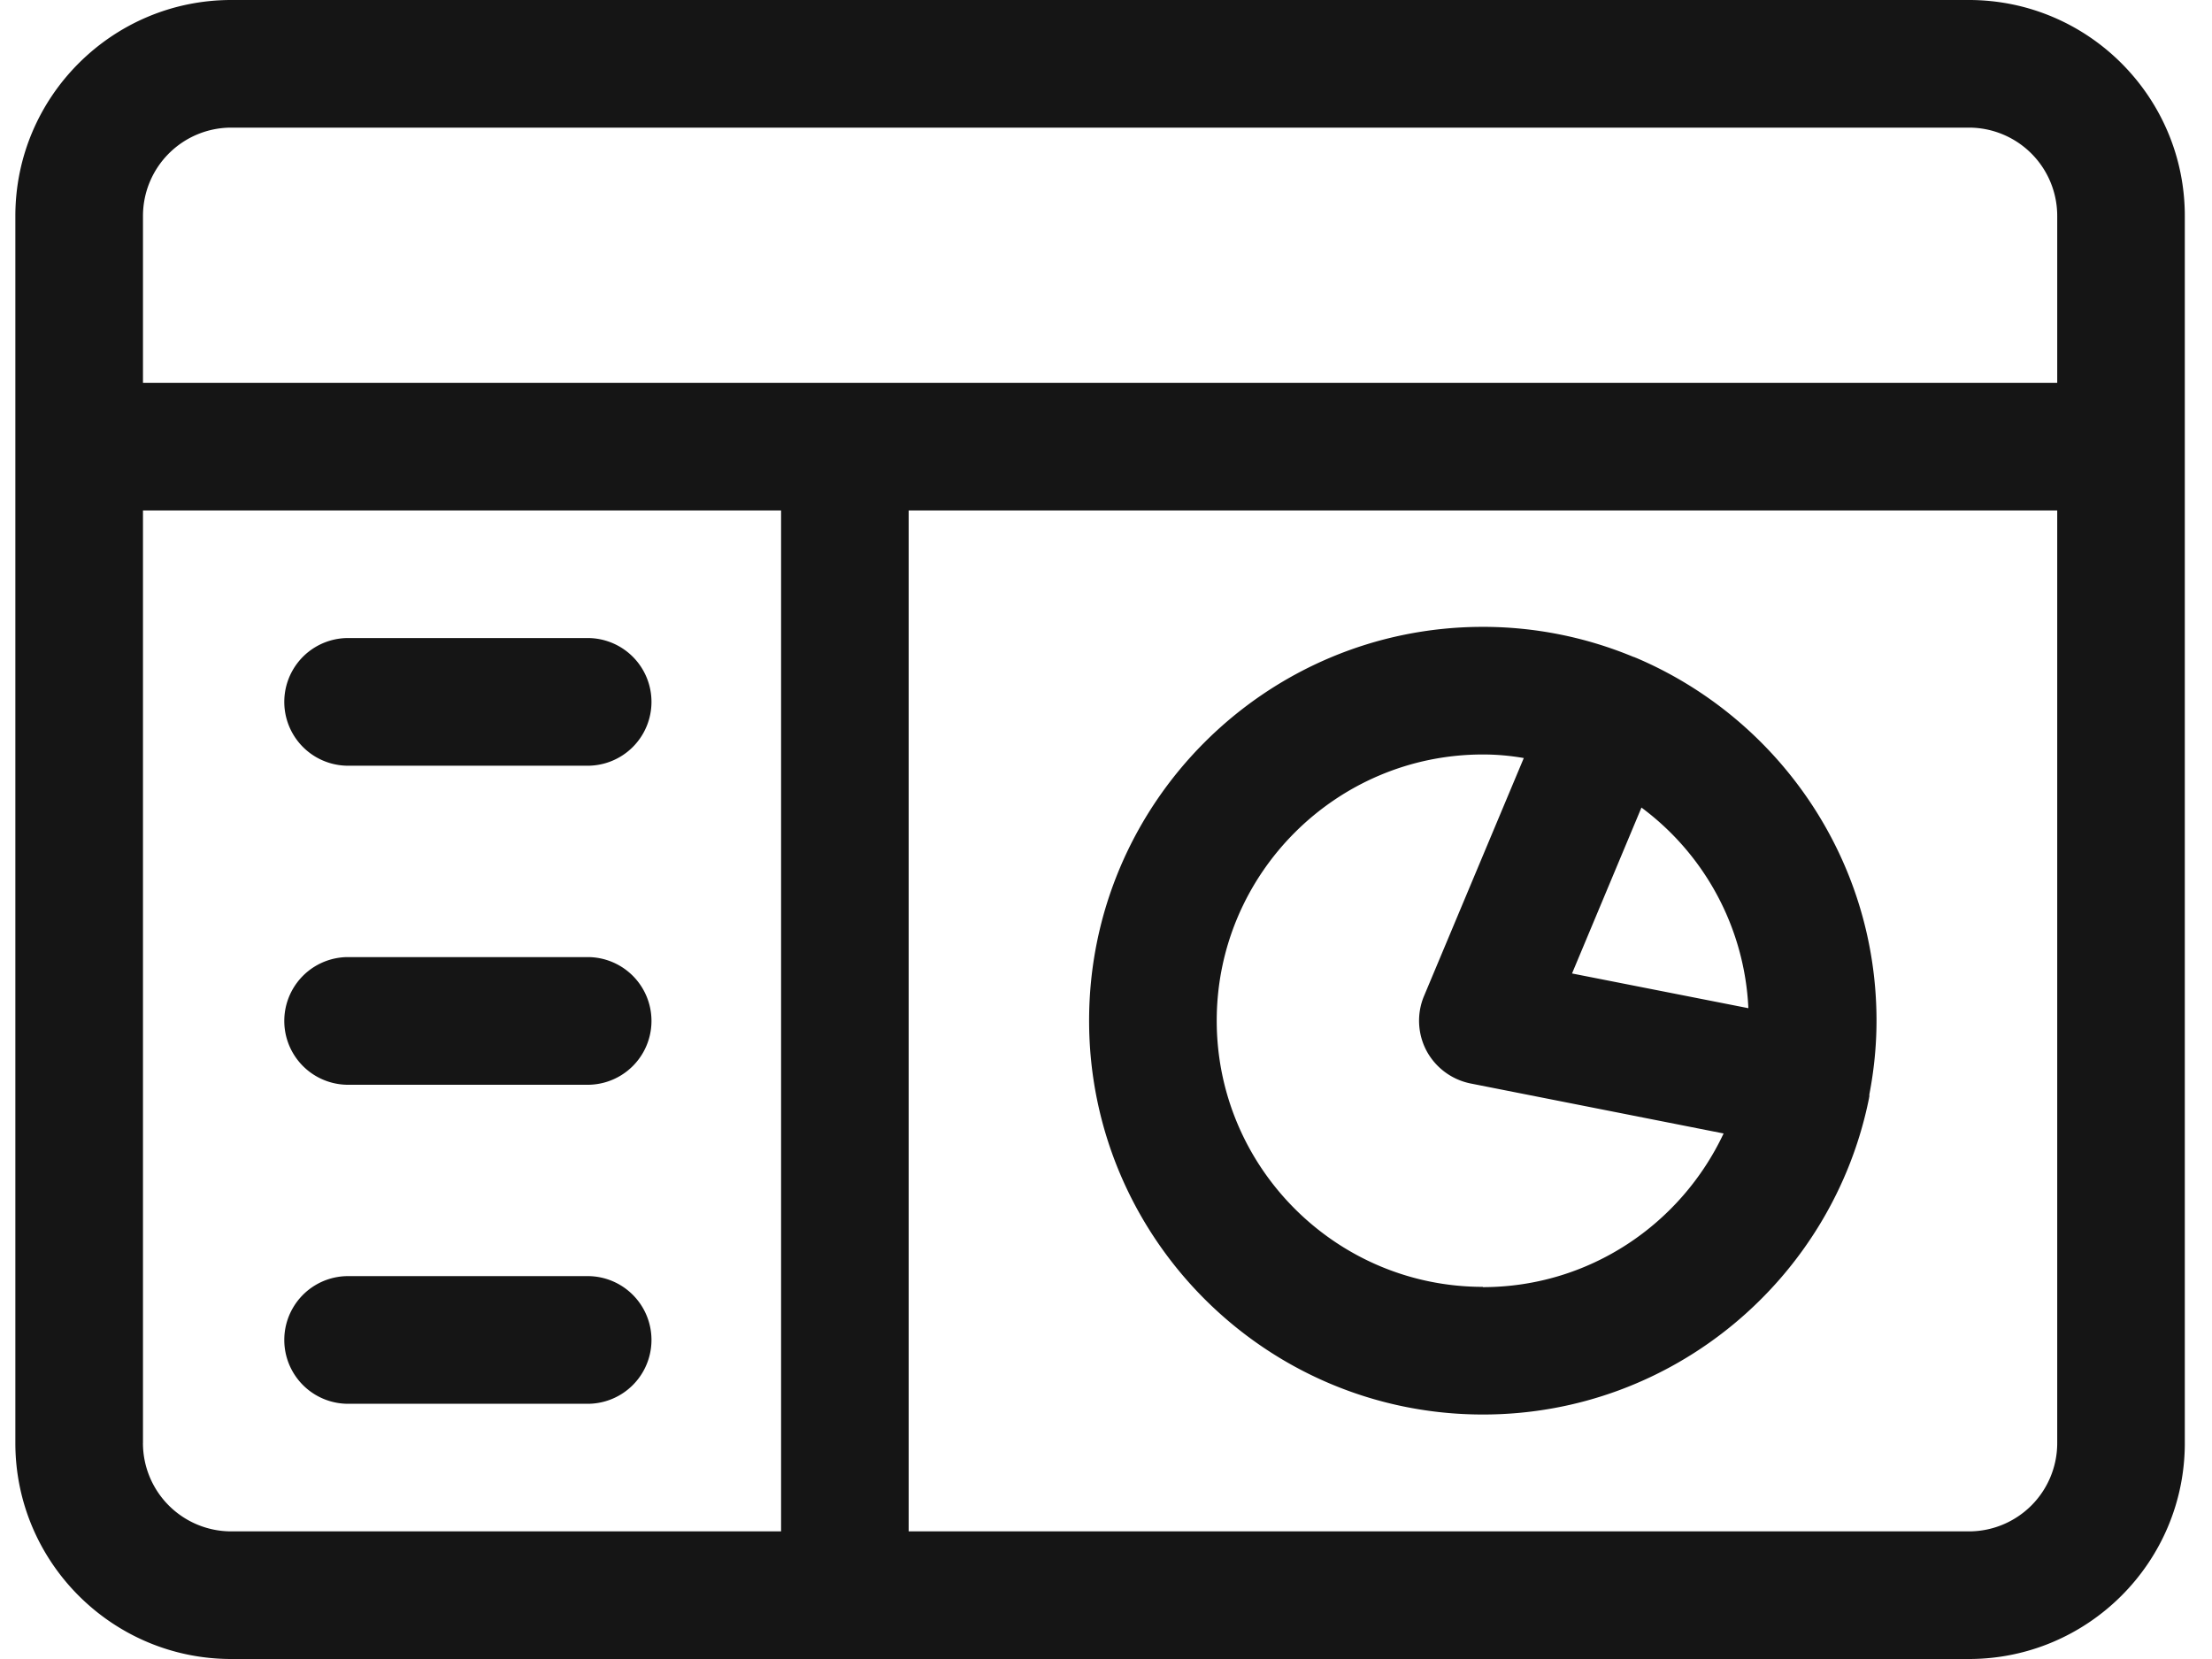
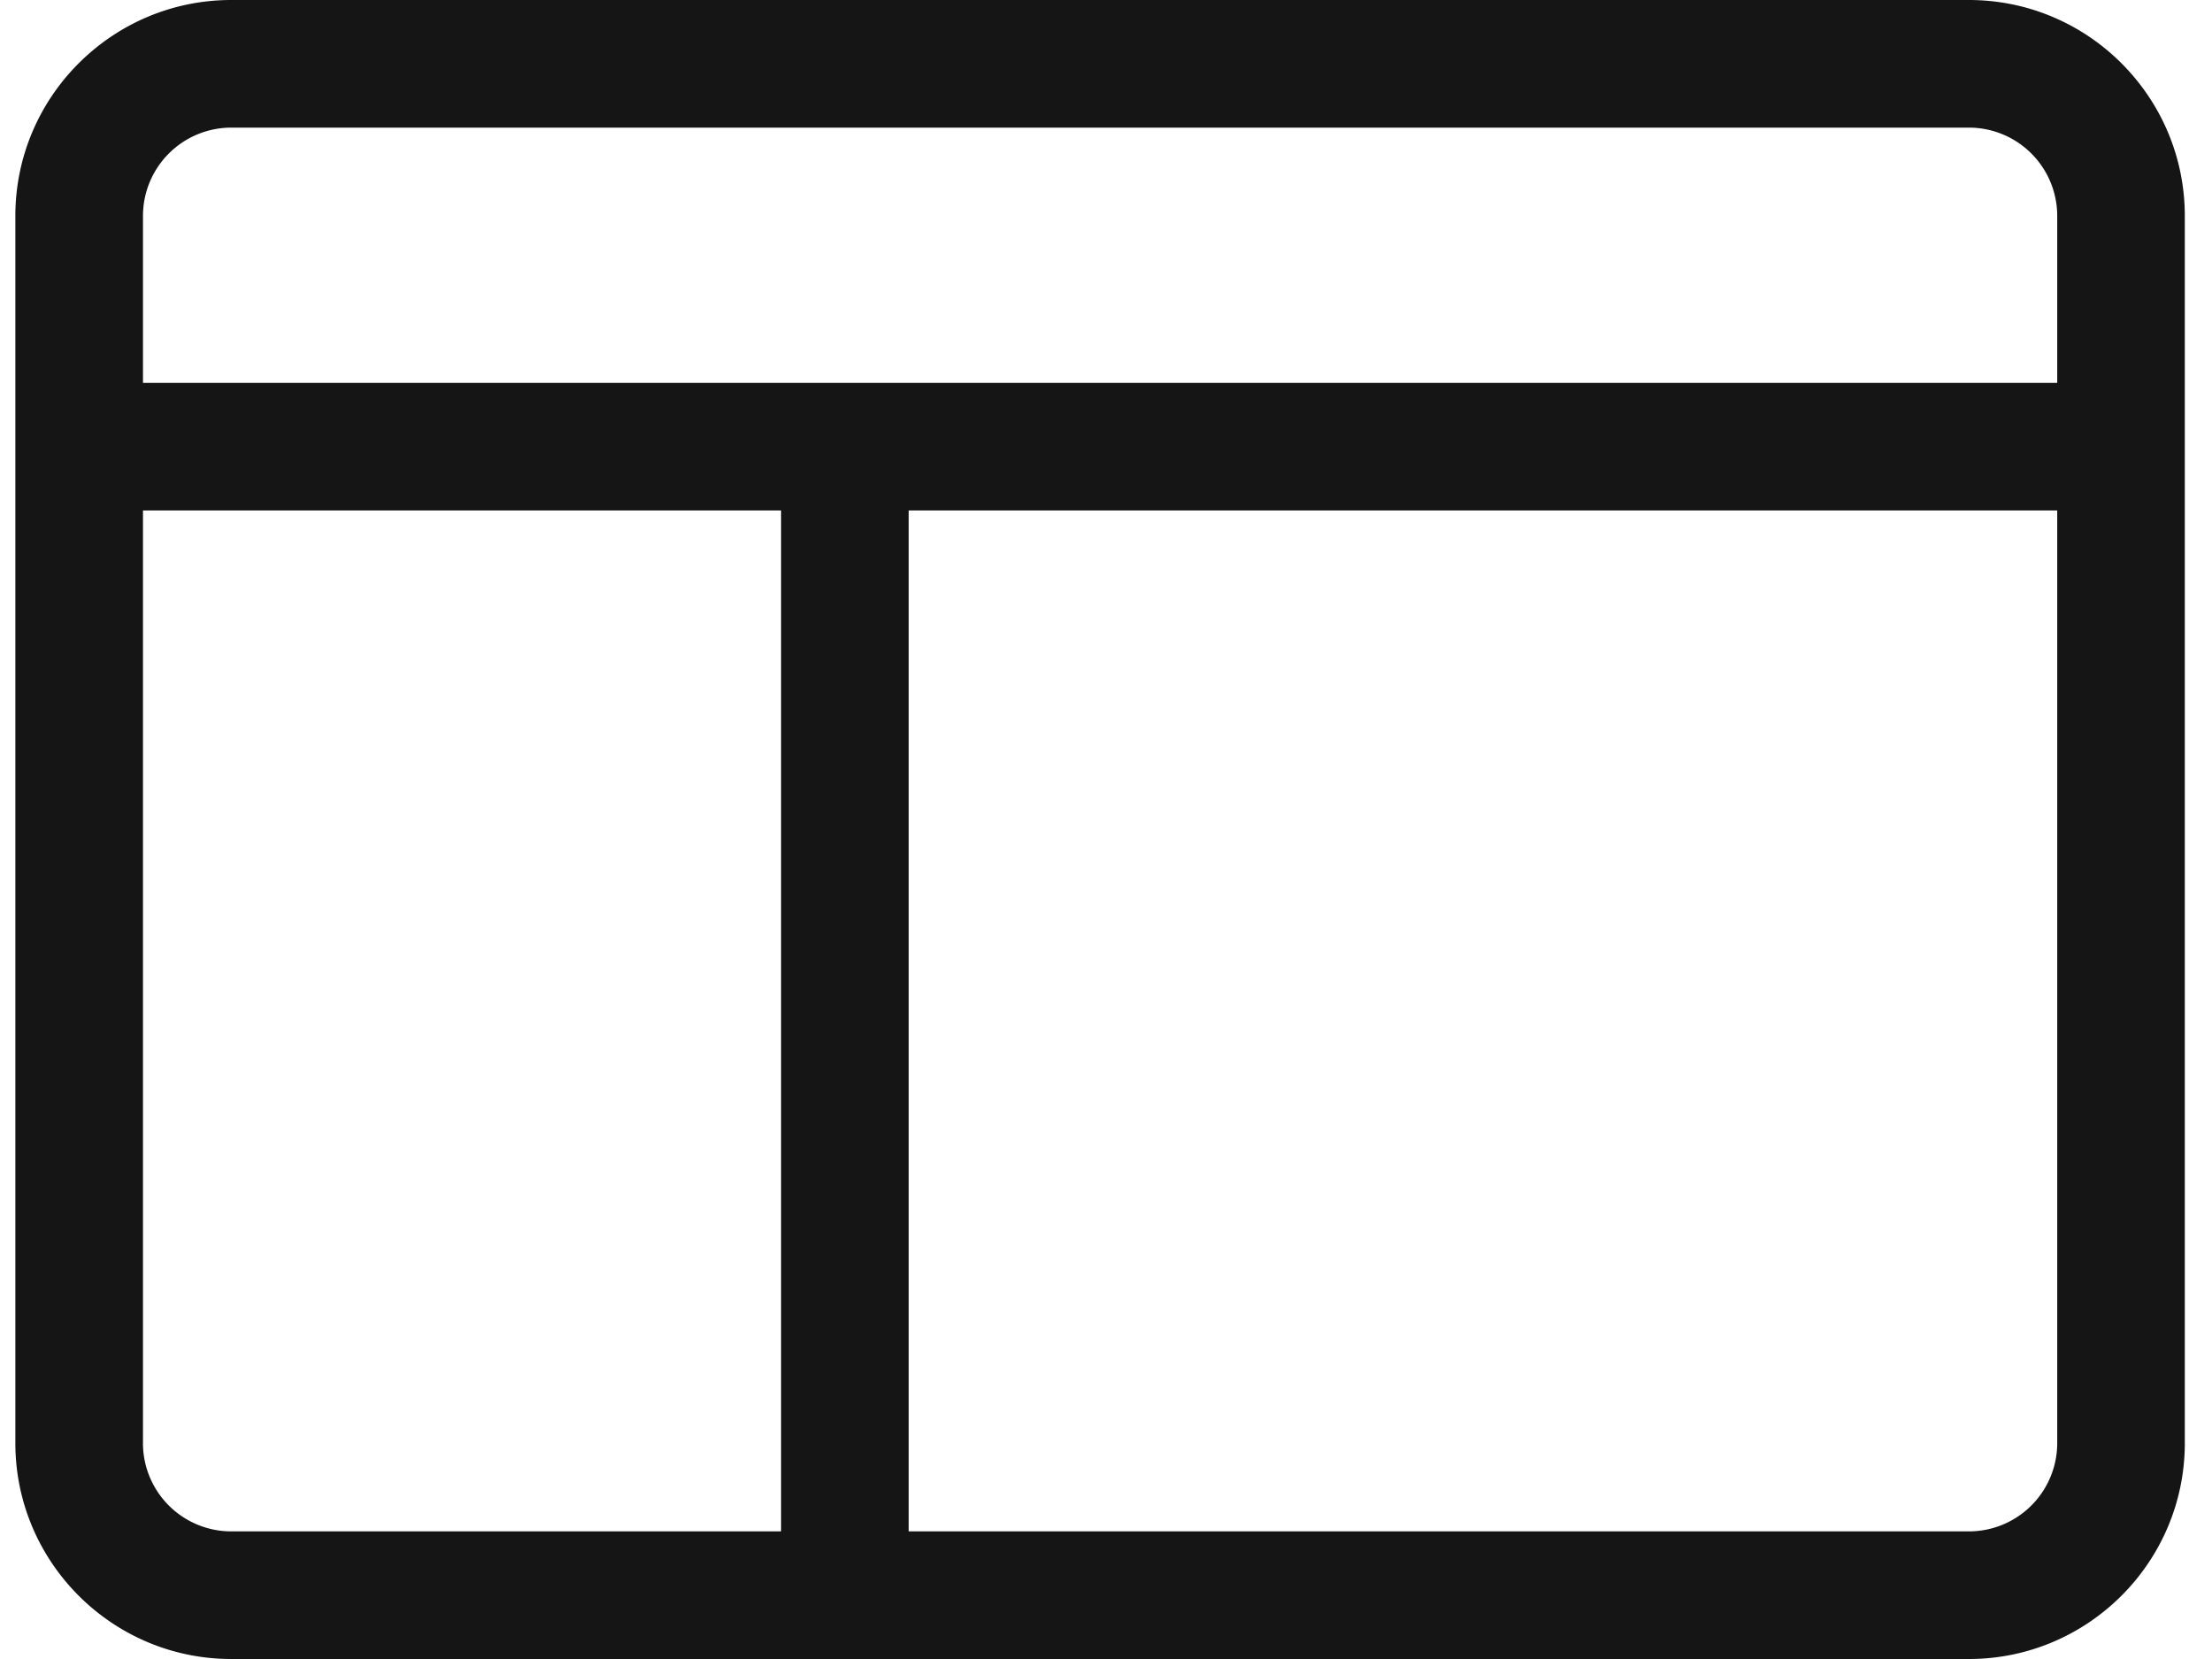
<svg xmlns="http://www.w3.org/2000/svg" width="72" height="54" viewBox="0 0 72 54">
  <g fill="#151515" fill-rule="nonzero">
    <path d="M64.087 0H7.528C3.657 0 .5 3.149.5 7.028v39.944C.5 50.843 3.649 54 7.528 54h56.56c3.87 0 7.027-3.149 7.027-7.028V7.028C71.115 3.157 67.967 0 64.087 0zm0 49.846h-34.51v-33.23h37.385v30.356a2.875 2.875 0 0 1-2.875 2.874zM4.654 46.972V16.615h20.77v33.231H7.527a2.875 2.875 0 0 1-2.874-2.874zM7.528 4.154h56.56a2.875 2.875 0 0 1 2.874 2.874v5.434H4.654V7.028a2.875 2.875 0 0 1 2.874-2.874z" />
-     <path d="M11.267 24.923h7.925a2.078 2.078 0 0 0 0-4.154h-7.925a2.078 2.078 0 0 0 0 4.154zM11.267 35.308h7.925a2.078 2.078 0 0 0 0-4.154h-7.925a2.078 2.078 0 0 0 0 4.154zM11.267 45.692h7.925a2.078 2.078 0 0 0 0-4.154h-7.925a2.078 2.078 0 0 0 0 4.154zM53.254 21.417s-.017-.008-.025-.016l-.075-.025a12.747 12.747 0 0 0-4.885-.972c-7.07 0-12.819 5.749-12.819 12.818 0 7.07 5.75 12.82 12.82 12.82 6.205 0 11.397-4.437 12.569-10.31 0-.009 0-.026.008-.034v-.075c.15-.78.233-1.578.233-2.4 0-5.3-3.232-9.862-7.834-11.814l.008.008zm-4.985 20.47c-4.777 0-8.665-3.888-8.665-8.665 0-4.776 3.888-8.664 8.665-8.664.457 0 .897.041 1.33.116l-3.249 7.75c-.24.574-.208 1.23.083 1.779a2.1 2.1 0 0 0 1.43 1.063l8.24 1.628c-1.387 2.95-4.37 5.002-7.842 5.002l.008-.009zm5.16-15.601a8.627 8.627 0 0 1 3.48 6.53l-5.74-1.13 2.26-5.4z" />
  </g>
</svg>